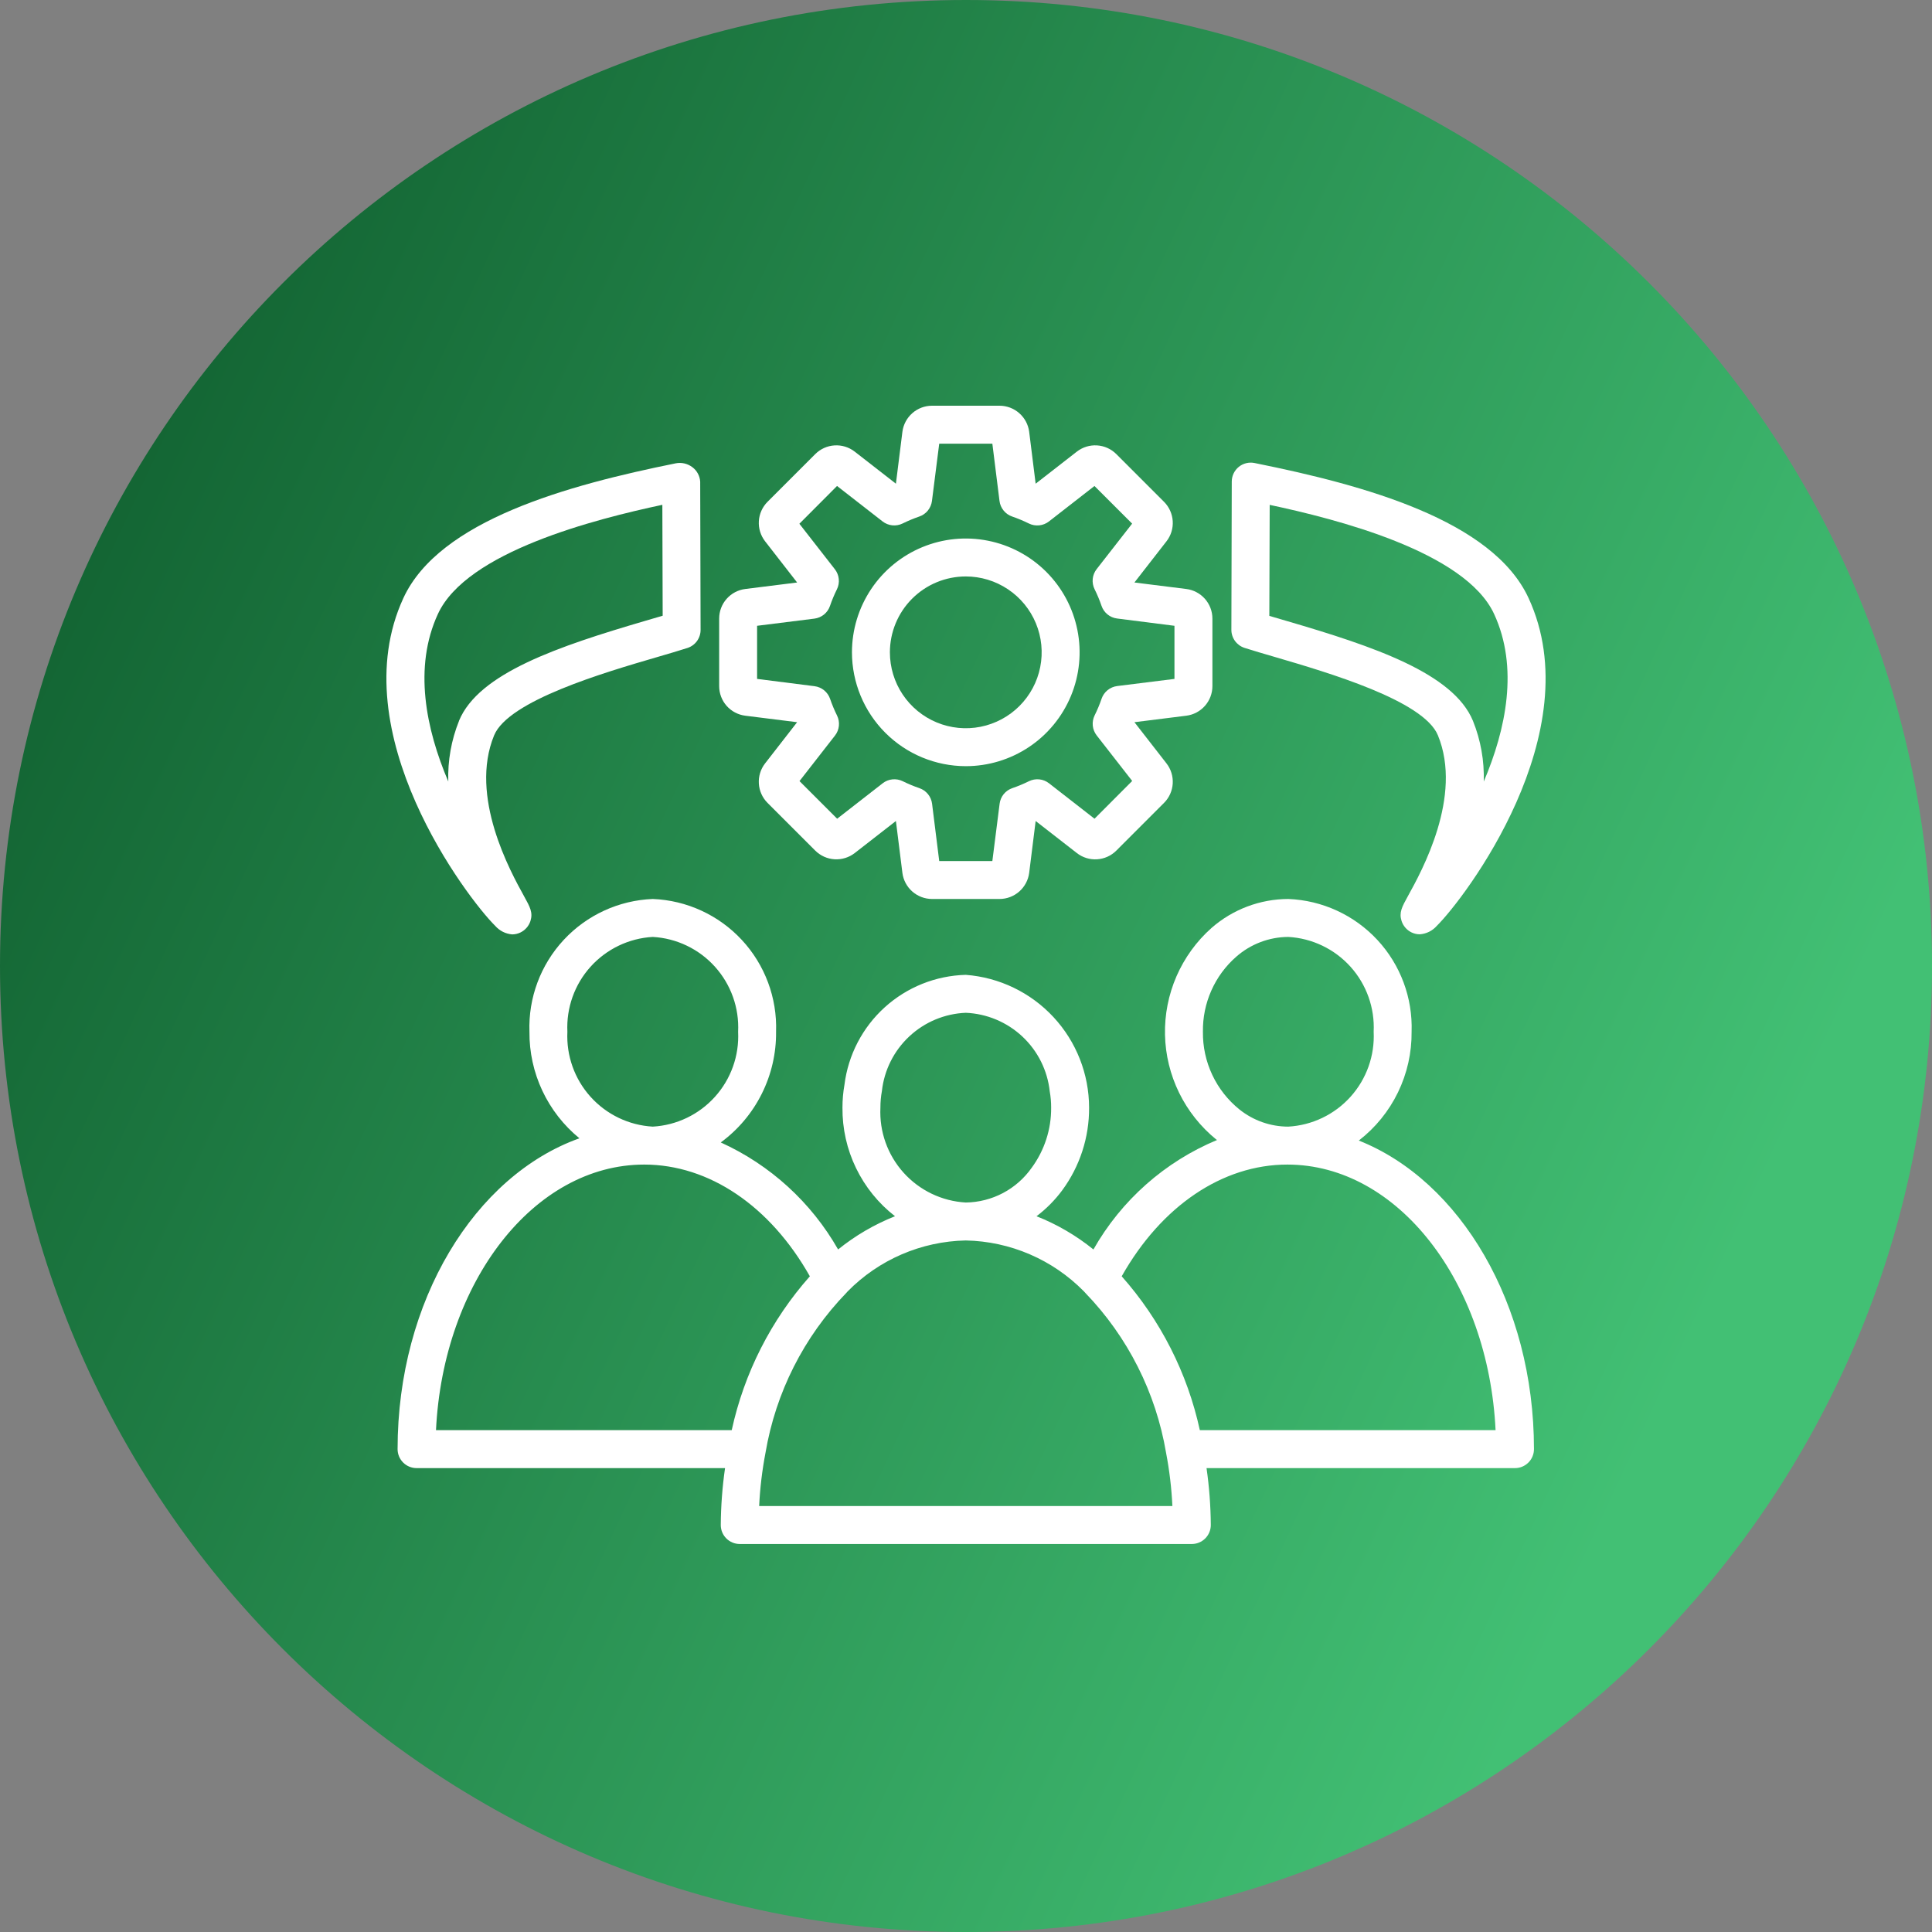
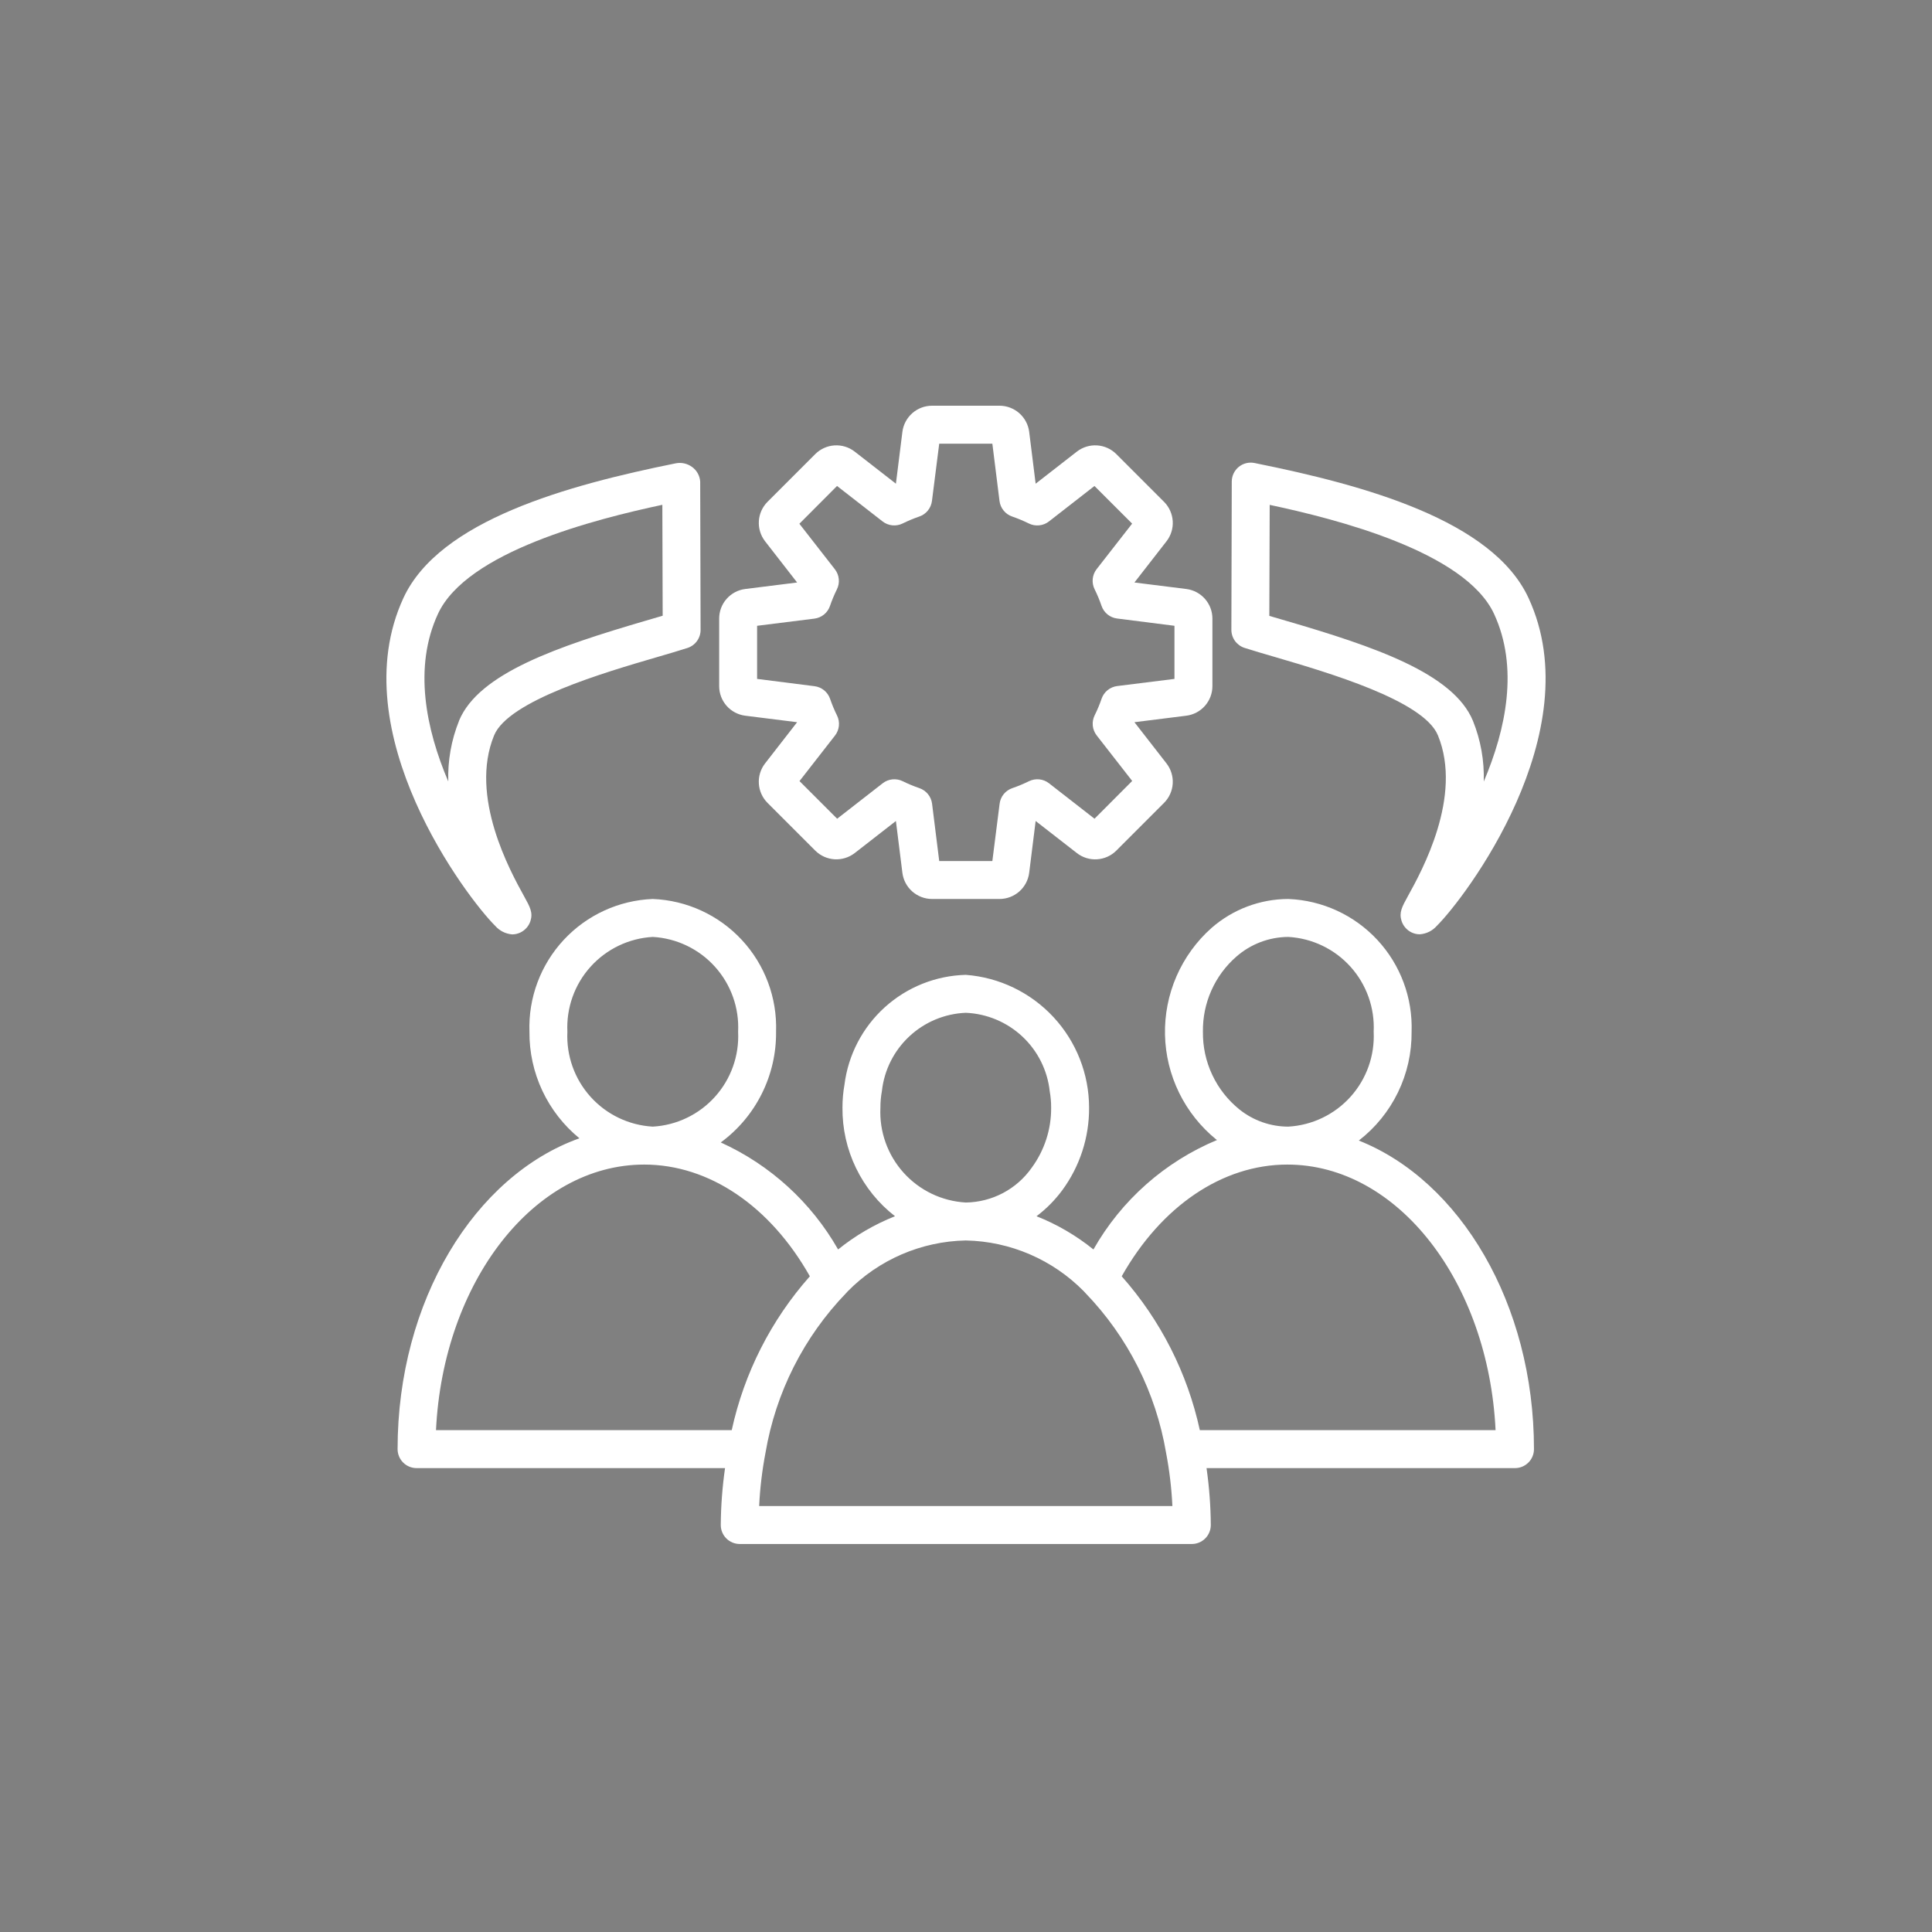
<svg xmlns="http://www.w3.org/2000/svg" width="100" height="100" viewBox="0 0 100 100" fill="none">
  <rect x="0" y="0" width="100" height="100" fill="#808080" stroke="none" />
-   <path d="M100 50C100 77.614 77.614 100 50 100C22.386 100 0 77.614 0 50C0 22.386 22.386 0 50 0C77.614 0 100 22.386 100 50Z" fill="url(#paint0_linear_3_76)" />
  <path d="M70.332 59.035C71.191 58.371 71.885 57.517 72.359 56.54C72.833 55.563 73.075 54.49 73.064 53.404C73.125 51.648 72.488 49.938 71.292 48.65C70.096 47.362 68.438 46.6 66.682 46.531C65.219 46.535 63.807 47.068 62.706 48.032C61.928 48.724 61.311 49.578 60.895 50.532C60.48 51.487 60.277 52.52 60.3 53.561C60.323 54.602 60.572 55.626 61.03 56.561C61.488 57.496 62.143 58.321 62.95 58.978C62.964 58.989 62.98 58.995 62.994 59.006C60.291 60.132 58.04 62.125 56.596 64.672C55.707 63.953 54.714 63.373 53.65 62.952C54.156 62.57 54.605 62.117 54.982 61.607C55.893 60.369 56.38 58.87 56.371 57.332C56.369 55.593 55.711 53.919 54.527 52.644C53.344 51.37 51.723 50.589 49.989 50.458C48.435 50.498 46.947 51.094 45.794 52.138C44.642 53.181 43.902 54.603 43.709 56.146C43.64 56.537 43.605 56.934 43.606 57.332C43.596 58.415 43.836 59.486 44.308 60.46C44.78 61.435 45.47 62.288 46.326 62.952C45.263 63.373 44.27 63.953 43.38 64.672C41.99 62.232 39.865 60.293 37.307 59.133C38.204 58.474 38.932 57.61 39.429 56.614C39.927 55.618 40.181 54.518 40.169 53.404C40.23 51.648 39.592 49.938 38.396 48.65C37.2 47.362 35.543 46.6 33.787 46.531C32.03 46.6 30.373 47.362 29.177 48.65C27.981 49.938 27.343 51.648 27.404 53.404C27.395 54.458 27.623 55.501 28.071 56.455C28.519 57.409 29.175 58.251 29.991 58.918C24.577 60.85 20.579 67.321 20.579 75.007C20.579 75.267 20.683 75.517 20.867 75.701C21.051 75.885 21.301 75.989 21.561 75.989H37.528C37.388 76.965 37.314 77.949 37.307 78.935C37.307 79.195 37.41 79.445 37.594 79.629C37.779 79.813 38.028 79.917 38.289 79.917H61.689C61.949 79.917 62.199 79.813 62.383 79.629C62.567 79.445 62.671 79.195 62.671 78.935C62.664 77.949 62.59 76.965 62.45 75.989H78.416C78.677 75.989 78.926 75.885 79.11 75.701C79.295 75.517 79.398 75.267 79.398 75.007C79.398 67.484 75.572 61.114 70.332 59.035ZM62.263 53.404C62.252 52.67 62.4 51.943 62.698 51.272C62.995 50.601 63.435 50.003 63.987 49.52C64.733 48.864 65.689 48.5 66.682 48.495C67.917 48.564 69.075 49.12 69.903 50.039C70.73 50.959 71.161 52.168 71.101 53.404C71.161 54.64 70.73 55.85 69.903 56.769C69.075 57.689 67.917 58.244 66.682 58.314C65.765 58.314 64.876 58.002 64.159 57.43C63.558 56.947 63.075 56.334 62.747 55.636C62.418 54.938 62.253 54.175 62.263 53.404ZM45.57 57.332C45.569 57.044 45.595 56.756 45.647 56.472C45.766 55.389 46.27 54.385 47.067 53.642C47.863 52.899 48.9 52.466 49.989 52.422C51.081 52.468 52.12 52.904 52.918 53.651C53.716 54.398 54.219 55.407 54.335 56.494C54.384 56.771 54.409 57.051 54.407 57.332C54.416 58.45 54.062 59.541 53.401 60.442C53.015 60.991 52.505 61.44 51.912 61.753C51.318 62.066 50.659 62.233 49.989 62.242C48.753 62.172 47.596 61.617 46.768 60.697C45.94 59.777 45.51 58.568 45.57 57.332ZM33.787 48.495C35.022 48.564 36.18 49.12 37.007 50.039C37.835 50.959 38.266 52.168 38.205 53.404C38.266 54.64 37.835 55.85 37.007 56.769C36.18 57.689 35.022 58.244 33.787 58.314C32.551 58.244 31.394 57.689 30.566 56.769C29.738 55.85 29.308 54.64 29.368 53.404C29.308 52.168 29.738 50.959 30.566 50.039C31.394 49.12 32.551 48.564 33.787 48.495ZM37.874 74.025H22.567C22.939 66.36 27.63 60.278 33.345 60.278C36.705 60.278 39.87 62.428 41.918 66.061C39.911 68.325 38.518 71.068 37.874 74.025ZM39.294 77.953C39.338 77.025 39.448 76.102 39.623 75.191C40.151 72.076 41.607 69.194 43.803 66.922C43.828 66.897 43.852 66.87 43.875 66.842C45.49 65.198 47.685 64.252 49.989 64.206C52.292 64.251 54.487 65.197 56.102 66.84C56.125 66.869 56.15 66.896 56.177 66.922C58.372 69.195 59.828 72.078 60.355 75.194C60.53 76.104 60.639 77.026 60.683 77.953H39.294ZM62.103 74.025C61.46 71.068 60.067 68.326 58.059 66.061C60.108 62.428 63.273 60.278 66.633 60.278C72.348 60.278 77.041 66.36 77.411 74.025H62.103Z" fill="white" />
  <path d="M38.576 37.045L41.259 37.381L39.598 39.517C39.368 39.814 39.254 40.185 39.278 40.56C39.301 40.935 39.46 41.289 39.725 41.555L42.199 44.029C42.466 44.294 42.82 44.453 43.195 44.476C43.57 44.499 43.941 44.385 44.239 44.155L46.372 42.495L46.708 45.18C46.756 45.553 46.938 45.896 47.22 46.144C47.502 46.392 47.864 46.53 48.24 46.531H51.738C52.114 46.53 52.476 46.392 52.758 46.144C53.04 45.895 53.222 45.552 53.27 45.179L53.605 42.495L55.74 44.156C56.037 44.387 56.408 44.501 56.783 44.477C57.159 44.454 57.513 44.294 57.779 44.029L60.253 41.554C60.518 41.288 60.677 40.934 60.7 40.559C60.723 40.183 60.609 39.813 60.379 39.516L58.718 37.381L61.402 37.045C61.775 36.998 62.118 36.817 62.367 36.535C62.616 36.253 62.754 35.89 62.754 35.514V32.017C62.754 31.64 62.616 31.278 62.367 30.996C62.118 30.714 61.775 30.533 61.402 30.486L58.718 30.15L60.38 28.014C60.61 27.717 60.724 27.346 60.7 26.971C60.676 26.596 60.517 26.242 60.252 25.976L57.779 23.502C57.512 23.236 57.158 23.077 56.783 23.054C56.407 23.03 56.036 23.145 55.739 23.375L53.605 25.036L53.27 22.35C53.222 21.977 53.04 21.635 52.758 21.387C52.476 21.138 52.113 21.001 51.738 21H48.24C47.864 21.001 47.501 21.138 47.219 21.387C46.938 21.636 46.756 21.978 46.708 22.351L46.372 25.036L44.237 23.374C43.94 23.144 43.569 23.03 43.194 23.054C42.819 23.077 42.465 23.237 42.199 23.502L39.724 25.977C39.46 26.243 39.301 26.597 39.278 26.972C39.255 27.347 39.369 27.718 39.599 28.015L41.259 30.15L38.576 30.486C38.203 30.532 37.859 30.714 37.61 30.996C37.361 31.277 37.224 31.64 37.224 32.017V35.514C37.224 35.89 37.361 36.253 37.61 36.535C37.859 36.817 38.203 36.998 38.576 37.045ZM39.187 32.391L42.153 32.02C42.335 31.997 42.508 31.924 42.651 31.808C42.793 31.692 42.901 31.538 42.96 31.363C43.061 31.069 43.181 30.781 43.319 30.502C43.401 30.337 43.434 30.152 43.415 29.969C43.397 29.785 43.327 29.611 43.213 29.465L41.376 27.109L43.325 25.154L45.682 26.989C45.827 27.102 46.001 27.172 46.185 27.191C46.368 27.21 46.553 27.177 46.718 27.096C46.998 26.958 47.286 26.838 47.581 26.736C47.755 26.677 47.909 26.57 48.025 26.427C48.141 26.284 48.215 26.112 48.238 25.929L48.614 22.964H51.364L51.734 25.929C51.757 26.112 51.83 26.284 51.947 26.427C52.063 26.57 52.217 26.677 52.391 26.736C52.686 26.838 52.974 26.958 53.254 27.096C53.419 27.178 53.605 27.211 53.788 27.192C53.972 27.174 54.147 27.104 54.293 26.99L56.649 25.155L58.599 27.103L56.761 29.459C56.648 29.605 56.578 29.779 56.559 29.963C56.541 30.146 56.574 30.331 56.655 30.496C56.794 30.775 56.914 31.063 57.015 31.358C57.074 31.532 57.181 31.686 57.324 31.802C57.467 31.918 57.639 31.992 57.822 32.014L60.79 32.391V35.14L57.825 35.51C57.642 35.533 57.47 35.607 57.327 35.723C57.184 35.839 57.077 35.993 57.018 36.167C56.917 36.462 56.797 36.749 56.658 37.028C56.577 37.194 56.544 37.379 56.562 37.562C56.581 37.745 56.651 37.92 56.764 38.065L58.602 40.422L56.652 42.377L54.296 40.542C54.15 40.428 53.976 40.358 53.793 40.34C53.61 40.321 53.425 40.354 53.26 40.435C52.98 40.573 52.692 40.693 52.397 40.794C52.222 40.854 52.069 40.961 51.952 41.103C51.836 41.246 51.763 41.419 51.74 41.601L51.364 44.567H48.614L48.244 41.601C48.221 41.419 48.147 41.246 48.031 41.103C47.915 40.961 47.761 40.854 47.587 40.794C47.292 40.693 47.004 40.573 46.724 40.435C46.559 40.354 46.374 40.321 46.191 40.34C46.007 40.358 45.833 40.428 45.688 40.542L43.331 42.377L41.382 40.429L43.219 38.072C43.333 37.927 43.403 37.752 43.421 37.569C43.44 37.386 43.407 37.201 43.325 37.035C43.187 36.756 43.067 36.469 42.966 36.174C42.906 36 42.799 35.846 42.657 35.73C42.514 35.614 42.341 35.54 42.159 35.517L39.187 35.14V32.391Z" fill="white" />
-   <path d="M49.989 39.657C51.154 39.657 52.293 39.311 53.262 38.664C54.231 38.017 54.986 37.096 55.432 36.02C55.878 34.943 55.995 33.759 55.767 32.616C55.54 31.473 54.979 30.423 54.155 29.599C53.331 28.775 52.281 28.214 51.138 27.987C49.995 27.759 48.811 27.876 47.734 28.322C46.658 28.768 45.737 29.523 45.09 30.492C44.443 31.461 44.097 32.6 44.097 33.765C44.099 35.327 44.72 36.825 45.825 37.93C46.929 39.034 48.427 39.655 49.989 39.657ZM49.989 29.837C50.766 29.837 51.525 30.068 52.171 30.5C52.817 30.931 53.32 31.544 53.618 32.262C53.915 32.98 53.993 33.77 53.841 34.532C53.69 35.294 53.316 35.993 52.766 36.543C52.217 37.092 51.517 37.466 50.755 37.618C49.993 37.769 49.203 37.691 48.486 37.394C47.768 37.097 47.155 36.593 46.723 35.947C46.291 35.301 46.061 34.542 46.061 33.765C46.061 32.724 46.475 31.724 47.211 30.988C47.948 30.251 48.947 29.837 49.989 29.837Z" fill="white" />
  <path d="M26.51 48.364C26.658 48.364 26.804 48.33 26.937 48.266C27.058 48.207 27.166 48.125 27.255 48.024C27.344 47.923 27.412 47.804 27.454 47.677C27.595 47.236 27.436 46.951 27.122 46.382C26.417 45.106 24.274 41.227 25.575 38.062C26.317 36.261 31.293 34.806 33.965 34.025C34.578 33.846 35.13 33.685 35.582 33.539C35.78 33.475 35.953 33.35 36.075 33.182C36.197 33.013 36.263 32.81 36.262 32.602L36.242 24.928C36.232 24.781 36.191 24.638 36.12 24.508C36.05 24.379 35.952 24.266 35.834 24.179C35.712 24.087 35.573 24.022 35.424 23.988C35.276 23.954 35.122 23.952 34.973 23.982C29.389 25.11 22.739 26.928 20.88 30.954C17.66 37.926 24.207 46.517 25.629 47.919C25.853 48.177 26.17 48.337 26.51 48.364ZM23.761 37.308C23.359 38.306 23.169 39.376 23.203 40.45C22.046 37.736 21.39 34.541 22.667 31.778C24.154 28.552 30.817 26.868 34.283 26.129L34.3 31.87C34.025 31.953 33.73 32.039 33.416 32.129C28.906 33.451 24.776 34.839 23.758 37.308H23.761Z" fill="white" />
  <path d="M64.416 33.534C64.868 33.679 65.421 33.84 66.034 34.019C68.707 34.804 73.682 36.255 74.424 38.056C75.729 41.22 73.582 45.1 72.878 46.374C72.563 46.945 72.405 47.231 72.546 47.672C72.588 47.799 72.655 47.917 72.743 48.018C72.831 48.12 72.939 48.202 73.06 48.261C73.192 48.325 73.337 48.359 73.484 48.359C73.653 48.348 73.817 48.304 73.969 48.229C74.121 48.154 74.256 48.05 74.368 47.923C75.791 46.522 82.343 37.932 79.118 30.956C77.259 26.926 70.61 25.112 65.025 23.984L64.934 23.965C64.792 23.936 64.644 23.939 64.503 23.974C64.362 24.009 64.23 24.074 64.118 24.166C64.005 24.258 63.914 24.374 63.851 24.505C63.789 24.636 63.756 24.779 63.756 24.925L63.736 32.596C63.735 32.804 63.801 33.007 63.923 33.176C64.046 33.344 64.218 33.47 64.416 33.534ZM65.719 26.132C69.101 26.851 75.838 28.537 77.336 31.783C78.612 34.545 77.956 37.739 76.799 40.454C76.832 39.38 76.642 38.309 76.24 37.312C75.222 34.843 71.092 33.455 66.584 32.137C66.271 32.047 65.976 31.96 65.7 31.878L65.719 26.132Z" fill="white" />
  <defs>
    <linearGradient id="paint0_linear_3_76" x1="100" y1="43" x2="-15" y2="-10.5" gradientUnits="userSpaceOnUse">
      <stop stop-color="#42C074" />
      <stop offset="1" stop-color="#02441C" />
    </linearGradient>
  </defs>
</svg>